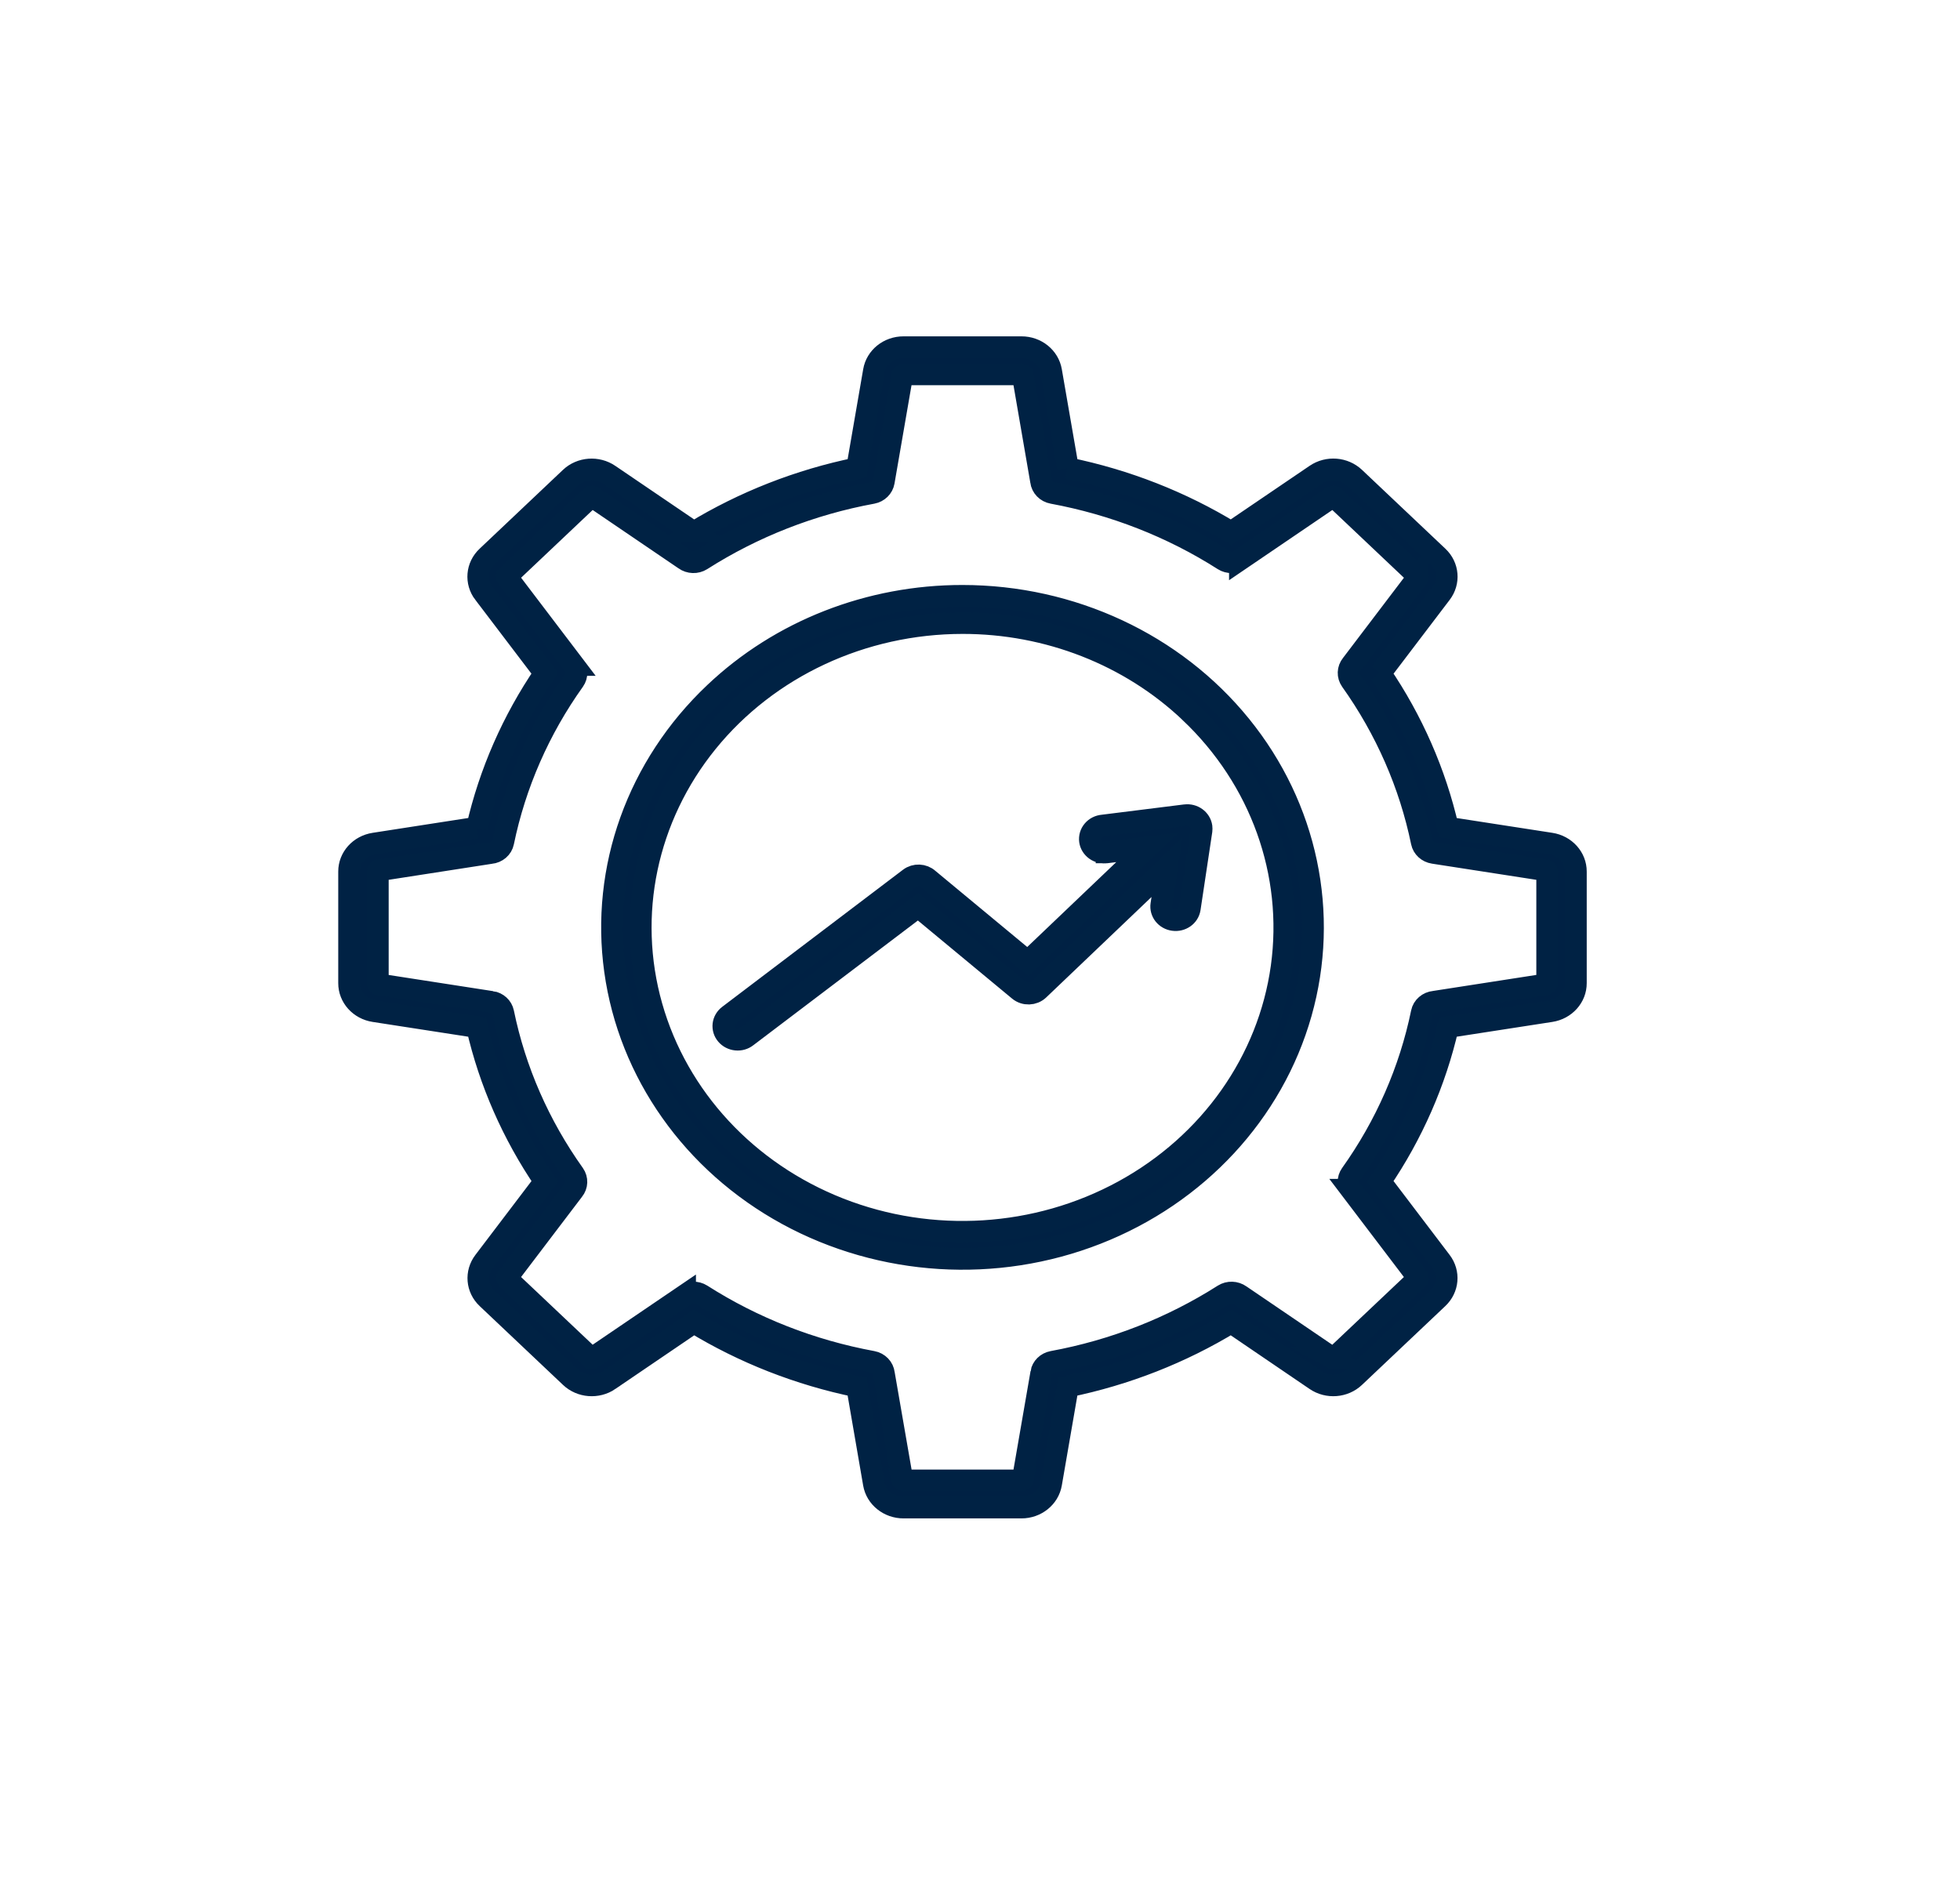
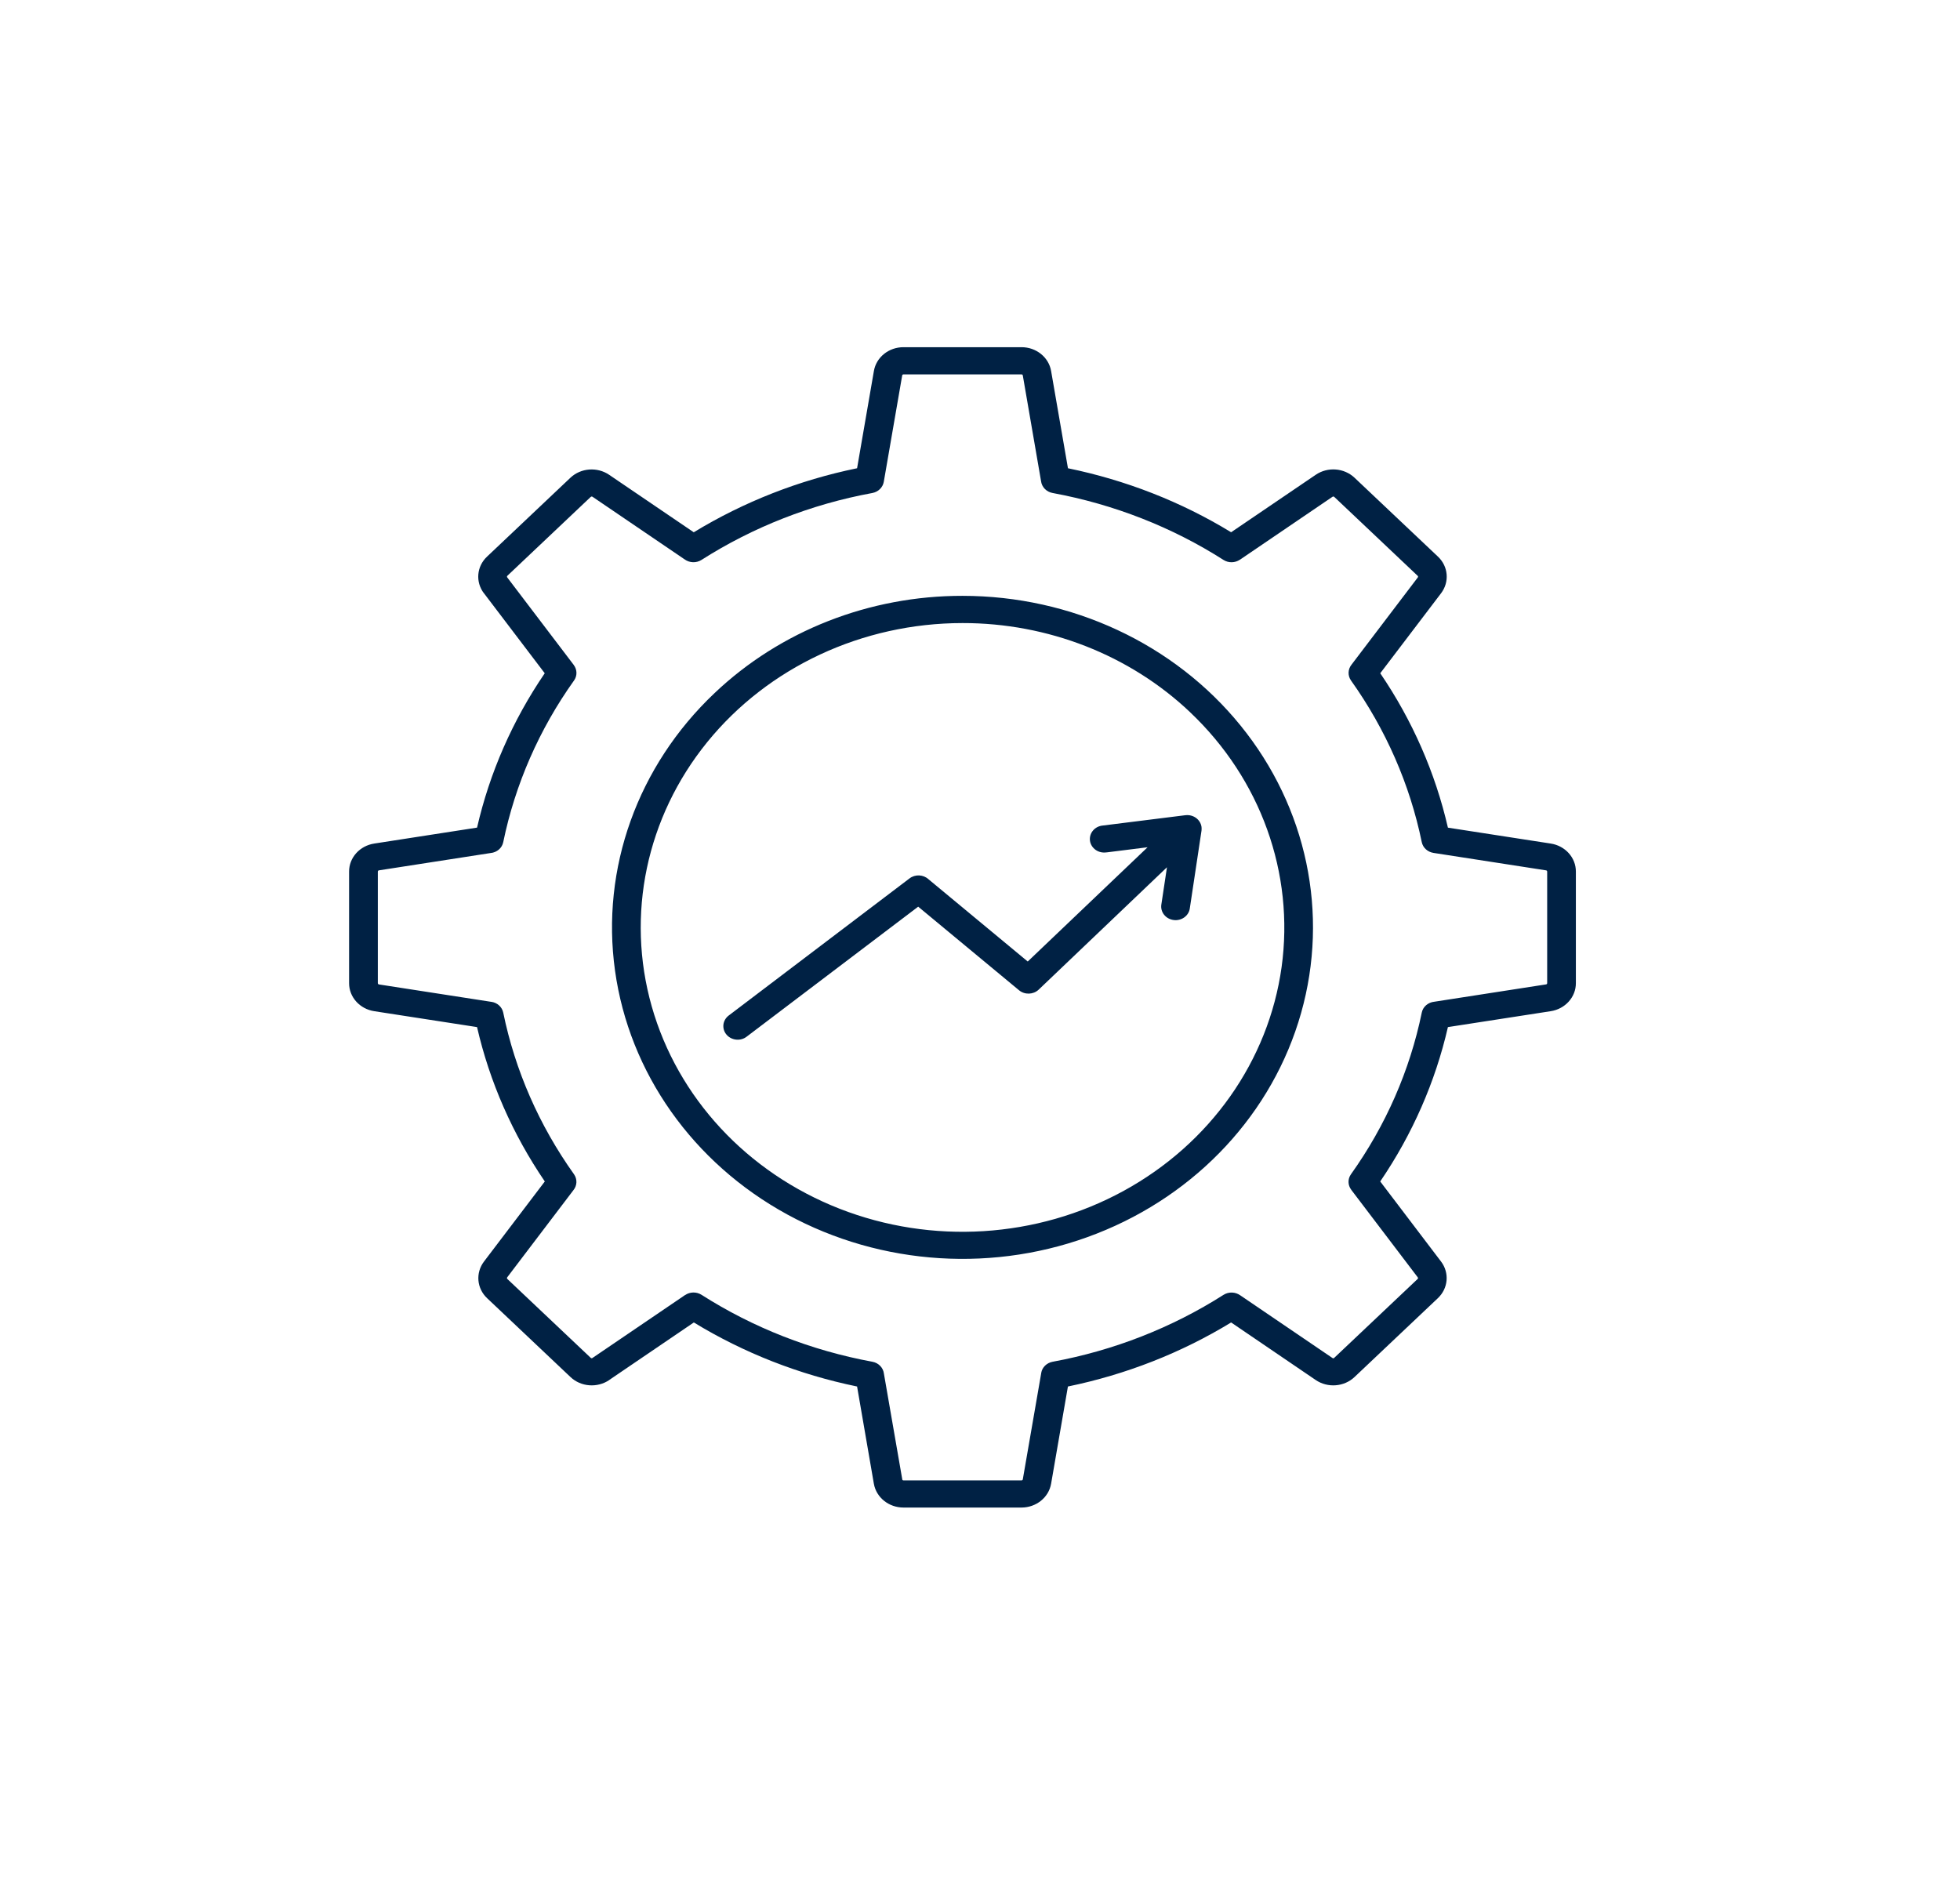
<svg xmlns="http://www.w3.org/2000/svg" fill="none" height="100%" overflow="visible" preserveAspectRatio="none" style="display: block;" viewBox="0 0 56 54" width="100%">
  <g id="noun-ai-7739518 1">
    <g id="noun-cluster-6860749-002244 1">
</g>
    <g clip-path="url(#clip0_0_7455)" id="noun-optimization-7630137-002244">
      <g id="Vector">
        <mask fill="black" height="35" id="path-1-outside-1_0_7455" maskUnits="userSpaceOnUse" width="37" x="8.974" y="8.921">
          <rect fill="white" height="35" width="37" x="8.974" y="8.921" />
          <path clip-rule="evenodd" d="M29.744 13.747L29.223 10.728C29.221 10.72 29.217 10.711 29.21 10.706C29.202 10.7 29.192 10.698 29.184 10.698H25.816C25.807 10.698 25.797 10.7 25.79 10.706C25.783 10.711 25.778 10.72 25.777 10.728L25.251 13.768C25.223 13.928 25.093 14.056 24.926 14.087C23.178 14.408 21.518 15.059 20.042 16C19.895 16.093 19.702 16.086 19.562 15.985L16.929 14.195C16.92 14.19 16.91 14.187 16.901 14.188C16.893 14.19 16.884 14.194 16.878 14.199L14.498 16.451V16.452C14.491 16.458 14.486 16.465 14.485 16.474C14.485 16.482 14.486 16.492 14.492 16.499L16.394 19.002H16.393C16.492 19.133 16.497 19.31 16.401 19.445C15.405 20.841 14.719 22.412 14.378 24.065C14.345 24.232 14.197 24.359 14.018 24.375L10.827 24.87C10.818 24.871 10.809 24.875 10.804 24.882C10.798 24.889 10.795 24.899 10.795 24.907V28.093C10.795 28.101 10.798 28.11 10.804 28.117C10.809 28.124 10.818 28.128 10.827 28.13L14.041 28.628V28.627C14.212 28.653 14.345 28.776 14.378 28.935C14.717 30.588 15.405 32.158 16.4 33.554C16.498 33.694 16.491 33.876 16.384 34.008L14.492 36.499C14.486 36.508 14.483 36.517 14.485 36.525C14.486 36.533 14.491 36.542 14.496 36.547L16.877 38.799H16.878C16.884 38.806 16.891 38.81 16.901 38.811C16.91 38.813 16.92 38.81 16.927 38.804L19.574 37.005V37.007C19.712 36.912 19.899 36.908 20.042 36.998C21.518 37.94 23.178 38.59 24.926 38.912C25.102 38.944 25.236 39.083 25.255 39.253L25.779 42.272H25.777C25.779 42.28 25.783 42.288 25.79 42.294C25.797 42.299 25.807 42.302 25.816 42.302H29.184C29.192 42.302 29.203 42.299 29.21 42.294C29.217 42.288 29.221 42.28 29.223 42.272L29.75 39.231H29.749C29.776 39.07 29.906 38.944 30.074 38.912C31.821 38.591 33.482 37.94 34.958 37C35.105 36.907 35.297 36.914 35.438 37.015L38.072 38.806H38.071C38.08 38.811 38.09 38.813 38.098 38.813C38.107 38.811 38.116 38.807 38.121 38.8L40.502 36.548C40.509 36.543 40.513 36.535 40.515 36.527C40.515 36.517 40.513 36.509 40.508 36.501L38.606 33.997H38.607C38.507 33.866 38.503 33.69 38.598 33.556C39.594 32.16 40.282 30.587 40.622 28.935C40.655 28.768 40.803 28.641 40.982 28.624L44.173 28.129C44.182 28.128 44.19 28.124 44.196 28.117C44.202 28.11 44.205 28.101 44.205 28.092V24.907C44.205 24.899 44.202 24.889 44.196 24.882C44.19 24.875 44.182 24.871 44.173 24.87L40.959 24.372C40.789 24.346 40.655 24.223 40.622 24.065C40.282 22.412 39.594 20.841 38.6 19.445C38.502 19.305 38.509 19.124 38.616 18.991L40.509 16.499V16.5C40.515 16.492 40.516 16.482 40.516 16.474C40.515 16.466 40.511 16.458 40.503 16.452L38.123 14.2C38.117 14.194 38.108 14.19 38.1 14.188C38.09 14.188 38.081 14.19 38.072 14.195L35.426 15.994V15.993C35.287 16.087 35.101 16.091 34.959 16.001C33.483 15.059 31.821 14.41 30.074 14.087C29.898 14.056 29.763 13.916 29.744 13.746L29.744 13.747ZM31.616 24.357V24.356C31.506 24.373 31.395 24.349 31.305 24.286C31.216 24.223 31.156 24.129 31.142 24.025C31.128 23.92 31.159 23.814 31.229 23.732C31.298 23.65 31.401 23.598 31.512 23.589L33.871 23.294L33.869 23.295C34.093 23.267 34.298 23.416 34.329 23.628C34.333 23.663 34.333 23.698 34.329 23.734L33.994 25.961C33.962 26.173 33.754 26.32 33.53 26.289C33.304 26.259 33.15 26.062 33.181 25.85L33.342 24.782L29.675 28.28C29.523 28.423 29.278 28.431 29.116 28.297L26.234 25.908L21.334 29.622C21.25 29.688 21.142 29.718 21.034 29.707C20.925 29.696 20.826 29.645 20.758 29.565C20.688 29.484 20.658 29.382 20.669 29.279C20.681 29.177 20.736 29.082 20.821 29.018L25.987 25.1C26.147 24.978 26.378 24.988 26.526 25.122L29.364 27.475L32.788 24.21L31.618 24.357L31.616 24.357ZM27.5 17.026C30.613 17.026 33.55 18.396 35.445 20.733C37.34 23.069 37.979 26.107 37.173 28.951C36.367 31.796 34.209 34.124 31.333 35.251C28.457 36.379 25.189 36.175 22.493 34.703C19.797 33.23 17.978 30.656 17.572 27.736C17.165 24.817 18.218 21.884 20.419 19.802C22.295 18.022 24.843 17.023 27.5 17.026L27.5 17.026ZM34.001 20.35C36.021 22.263 36.988 24.954 36.617 27.636C36.244 30.315 34.575 32.68 32.099 34.032C29.624 35.384 26.624 35.572 23.983 34.537C21.343 33.502 19.36 31.365 18.62 28.754C17.88 26.142 18.466 23.353 20.205 21.208C21.945 19.063 24.641 17.805 27.5 17.804C29.938 17.801 32.278 18.717 34.001 20.349L34.001 20.35ZM30.032 10.603L30.513 13.38H30.512C32.169 13.72 33.751 14.339 35.175 15.209L37.592 13.567C37.935 13.333 38.404 13.37 38.702 13.652L41.083 15.904C41.382 16.185 41.419 16.63 41.172 16.954L39.436 19.238L39.435 19.237C40.354 20.586 41.009 22.082 41.369 23.65L44.304 24.104C44.72 24.167 45.027 24.507 45.025 24.906V28.092C45.027 28.491 44.72 28.832 44.304 28.895L41.369 29.349C41.009 30.917 40.354 32.411 39.435 33.76L41.171 36.046C41.418 36.37 41.379 36.815 41.081 37.096L38.701 39.348C38.403 39.631 37.932 39.666 37.591 39.433L35.175 37.789C33.749 38.659 32.169 39.278 30.512 39.619L30.032 42.395C29.965 42.789 29.605 43.079 29.183 43.078H25.816C25.394 43.079 25.034 42.789 24.967 42.395L24.488 39.619C22.83 39.278 21.25 38.659 19.824 37.789L17.409 39.431V39.433C17.067 39.666 16.596 39.631 16.299 39.348L13.918 37.096C13.62 36.815 13.583 36.37 13.83 36.046L15.566 33.76C14.647 32.411 13.99 30.916 13.63 29.349L10.695 28.895C10.279 28.832 9.972 28.491 9.974 28.092V24.906C9.972 24.507 10.279 24.167 10.695 24.104L13.63 23.649V23.65C13.99 22.081 14.645 20.586 15.564 19.238L13.829 16.954H13.827C13.58 16.631 13.617 16.185 13.917 15.904L16.297 13.652C16.595 13.37 17.065 13.335 17.407 13.569L19.822 15.21H19.821C21.249 14.341 22.828 13.72 24.488 13.38L24.968 10.603C25.034 10.209 25.394 9.919 25.816 9.921H29.184C29.606 9.919 29.965 10.209 30.032 10.603L30.032 10.603Z" fill-rule="evenodd" />
        </mask>
        <path clip-rule="evenodd" d="M29.744 13.747L29.223 10.728C29.221 10.72 29.217 10.711 29.21 10.706C29.202 10.7 29.192 10.698 29.184 10.698H25.816C25.807 10.698 25.797 10.7 25.79 10.706C25.783 10.711 25.778 10.72 25.777 10.728L25.251 13.768C25.223 13.928 25.093 14.056 24.926 14.087C23.178 14.408 21.518 15.059 20.042 16C19.895 16.093 19.702 16.086 19.562 15.985L16.929 14.195C16.92 14.19 16.91 14.187 16.901 14.188C16.893 14.19 16.884 14.194 16.878 14.199L14.498 16.451V16.452C14.491 16.458 14.486 16.465 14.485 16.474C14.485 16.482 14.486 16.492 14.492 16.499L16.394 19.002H16.393C16.492 19.133 16.497 19.31 16.401 19.445C15.405 20.841 14.719 22.412 14.378 24.065C14.345 24.232 14.197 24.359 14.018 24.375L10.827 24.87C10.818 24.871 10.809 24.875 10.804 24.882C10.798 24.889 10.795 24.899 10.795 24.907V28.093C10.795 28.101 10.798 28.11 10.804 28.117C10.809 28.124 10.818 28.128 10.827 28.13L14.041 28.628V28.627C14.212 28.653 14.345 28.776 14.378 28.935C14.717 30.588 15.405 32.158 16.4 33.554C16.498 33.694 16.491 33.876 16.384 34.008L14.492 36.499C14.486 36.508 14.483 36.517 14.485 36.525C14.486 36.533 14.491 36.542 14.496 36.547L16.877 38.799H16.878C16.884 38.806 16.891 38.81 16.901 38.811C16.91 38.813 16.92 38.81 16.927 38.804L19.574 37.005V37.007C19.712 36.912 19.899 36.908 20.042 36.998C21.518 37.94 23.178 38.59 24.926 38.912C25.102 38.944 25.236 39.083 25.255 39.253L25.779 42.272H25.777C25.779 42.28 25.783 42.288 25.79 42.294C25.797 42.299 25.807 42.302 25.816 42.302H29.184C29.192 42.302 29.203 42.299 29.21 42.294C29.217 42.288 29.221 42.28 29.223 42.272L29.75 39.231H29.749C29.776 39.07 29.906 38.944 30.074 38.912C31.821 38.591 33.482 37.94 34.958 37C35.105 36.907 35.297 36.914 35.438 37.015L38.072 38.806H38.071C38.08 38.811 38.09 38.813 38.098 38.813C38.107 38.811 38.116 38.807 38.121 38.8L40.502 36.548C40.509 36.543 40.513 36.535 40.515 36.527C40.515 36.517 40.513 36.509 40.508 36.501L38.606 33.997H38.607C38.507 33.866 38.503 33.69 38.598 33.556C39.594 32.16 40.282 30.587 40.622 28.935C40.655 28.768 40.803 28.641 40.982 28.624L44.173 28.129C44.182 28.128 44.19 28.124 44.196 28.117C44.202 28.11 44.205 28.101 44.205 28.092V24.907C44.205 24.899 44.202 24.889 44.196 24.882C44.19 24.875 44.182 24.871 44.173 24.87L40.959 24.372C40.789 24.346 40.655 24.223 40.622 24.065C40.282 22.412 39.594 20.841 38.6 19.445C38.502 19.305 38.509 19.124 38.616 18.991L40.509 16.499V16.5C40.515 16.492 40.516 16.482 40.516 16.474C40.515 16.466 40.511 16.458 40.503 16.452L38.123 14.2C38.117 14.194 38.108 14.19 38.1 14.188C38.09 14.188 38.081 14.19 38.072 14.195L35.426 15.994V15.993C35.287 16.087 35.101 16.091 34.959 16.001C33.483 15.059 31.821 14.41 30.074 14.087C29.898 14.056 29.763 13.916 29.744 13.746L29.744 13.747ZM31.616 24.357V24.356C31.506 24.373 31.395 24.349 31.305 24.286C31.216 24.223 31.156 24.129 31.142 24.025C31.128 23.92 31.159 23.814 31.229 23.732C31.298 23.65 31.401 23.598 31.512 23.589L33.871 23.294L33.869 23.295C34.093 23.267 34.298 23.416 34.329 23.628C34.333 23.663 34.333 23.698 34.329 23.734L33.994 25.961C33.962 26.173 33.754 26.32 33.53 26.289C33.304 26.259 33.15 26.062 33.181 25.85L33.342 24.782L29.675 28.28C29.523 28.423 29.278 28.431 29.116 28.297L26.234 25.908L21.334 29.622C21.25 29.688 21.142 29.718 21.034 29.707C20.925 29.696 20.826 29.645 20.758 29.565C20.688 29.484 20.658 29.382 20.669 29.279C20.681 29.177 20.736 29.082 20.821 29.018L25.987 25.1C26.147 24.978 26.378 24.988 26.526 25.122L29.364 27.475L32.788 24.21L31.618 24.357L31.616 24.357ZM27.5 17.026C30.613 17.026 33.55 18.396 35.445 20.733C37.34 23.069 37.979 26.107 37.173 28.951C36.367 31.796 34.209 34.124 31.333 35.251C28.457 36.379 25.189 36.175 22.493 34.703C19.797 33.23 17.978 30.656 17.572 27.736C17.165 24.817 18.218 21.884 20.419 19.802C22.295 18.022 24.843 17.023 27.5 17.026L27.5 17.026ZM34.001 20.35C36.021 22.263 36.988 24.954 36.617 27.636C36.244 30.315 34.575 32.68 32.099 34.032C29.624 35.384 26.624 35.572 23.983 34.537C21.343 33.502 19.36 31.365 18.62 28.754C17.88 26.142 18.466 23.353 20.205 21.208C21.945 19.063 24.641 17.805 27.5 17.804C29.938 17.801 32.278 18.717 34.001 20.349L34.001 20.35ZM30.032 10.603L30.513 13.38H30.512C32.169 13.72 33.751 14.339 35.175 15.209L37.592 13.567C37.935 13.333 38.404 13.37 38.702 13.652L41.083 15.904C41.382 16.185 41.419 16.63 41.172 16.954L39.436 19.238L39.435 19.237C40.354 20.586 41.009 22.082 41.369 23.65L44.304 24.104C44.72 24.167 45.027 24.507 45.025 24.906V28.092C45.027 28.491 44.72 28.832 44.304 28.895L41.369 29.349C41.009 30.917 40.354 32.411 39.435 33.76L41.171 36.046C41.418 36.37 41.379 36.815 41.081 37.096L38.701 39.348C38.403 39.631 37.932 39.666 37.591 39.433L35.175 37.789C33.749 38.659 32.169 39.278 30.512 39.619L30.032 42.395C29.965 42.789 29.605 43.079 29.183 43.078H25.816C25.394 43.079 25.034 42.789 24.967 42.395L24.488 39.619C22.83 39.278 21.25 38.659 19.824 37.789L17.409 39.431V39.433C17.067 39.666 16.596 39.631 16.299 39.348L13.918 37.096C13.62 36.815 13.583 36.37 13.83 36.046L15.566 33.76C14.647 32.411 13.99 30.916 13.63 29.349L10.695 28.895C10.279 28.832 9.972 28.491 9.974 28.092V24.906C9.972 24.507 10.279 24.167 10.695 24.104L13.63 23.649V23.65C13.99 22.081 14.645 20.586 15.564 19.238L13.829 16.954H13.827C13.58 16.631 13.617 16.185 13.917 15.904L16.297 13.652C16.595 13.37 17.065 13.335 17.407 13.569L19.822 15.21H19.821C21.249 14.341 22.828 13.72 24.488 13.38L24.968 10.603C25.034 10.209 25.394 9.919 25.816 9.921H29.184C29.606 9.919 29.965 10.209 30.032 10.603L30.032 10.603Z" fill="#002144" fill-rule="evenodd" />
-         <path clip-rule="evenodd" d="M29.744 13.747L29.223 10.728C29.221 10.72 29.217 10.711 29.21 10.706C29.202 10.7 29.192 10.698 29.184 10.698H25.816C25.807 10.698 25.797 10.7 25.79 10.706C25.783 10.711 25.778 10.72 25.777 10.728L25.251 13.768C25.223 13.928 25.093 14.056 24.926 14.087C23.178 14.408 21.518 15.059 20.042 16C19.895 16.093 19.702 16.086 19.562 15.985L16.929 14.195C16.92 14.19 16.91 14.187 16.901 14.188C16.893 14.19 16.884 14.194 16.878 14.199L14.498 16.451V16.452C14.491 16.458 14.486 16.465 14.485 16.474C14.485 16.482 14.486 16.492 14.492 16.499L16.394 19.002H16.393C16.492 19.133 16.497 19.31 16.401 19.445C15.405 20.841 14.719 22.412 14.378 24.065C14.345 24.232 14.197 24.359 14.018 24.375L10.827 24.87C10.818 24.871 10.809 24.875 10.804 24.882C10.798 24.889 10.795 24.899 10.795 24.907V28.093C10.795 28.101 10.798 28.11 10.804 28.117C10.809 28.124 10.818 28.128 10.827 28.13L14.041 28.628V28.627C14.212 28.653 14.345 28.776 14.378 28.935C14.717 30.588 15.405 32.158 16.4 33.554C16.498 33.694 16.491 33.876 16.384 34.008L14.492 36.499C14.486 36.508 14.483 36.517 14.485 36.525C14.486 36.533 14.491 36.542 14.496 36.547L16.877 38.799H16.878C16.884 38.806 16.891 38.81 16.901 38.811C16.91 38.813 16.92 38.81 16.927 38.804L19.574 37.005V37.007C19.712 36.912 19.899 36.908 20.042 36.998C21.518 37.94 23.178 38.59 24.926 38.912C25.102 38.944 25.236 39.083 25.255 39.253L25.779 42.272H25.777C25.779 42.28 25.783 42.288 25.79 42.294C25.797 42.299 25.807 42.302 25.816 42.302H29.184C29.192 42.302 29.203 42.299 29.21 42.294C29.217 42.288 29.221 42.28 29.223 42.272L29.75 39.231H29.749C29.776 39.07 29.906 38.944 30.074 38.912C31.821 38.591 33.482 37.94 34.958 37C35.105 36.907 35.297 36.914 35.438 37.015L38.072 38.806H38.071C38.08 38.811 38.09 38.813 38.098 38.813C38.107 38.811 38.116 38.807 38.121 38.8L40.502 36.548C40.509 36.543 40.513 36.535 40.515 36.527C40.515 36.517 40.513 36.509 40.508 36.501L38.606 33.997H38.607C38.507 33.866 38.503 33.69 38.598 33.556C39.594 32.16 40.282 30.587 40.622 28.935C40.655 28.768 40.803 28.641 40.982 28.624L44.173 28.129C44.182 28.128 44.19 28.124 44.196 28.117C44.202 28.11 44.205 28.101 44.205 28.092V24.907C44.205 24.899 44.202 24.889 44.196 24.882C44.19 24.875 44.182 24.871 44.173 24.87L40.959 24.372C40.789 24.346 40.655 24.223 40.622 24.065C40.282 22.412 39.594 20.841 38.6 19.445C38.502 19.305 38.509 19.124 38.616 18.991L40.509 16.499V16.5C40.515 16.492 40.516 16.482 40.516 16.474C40.515 16.466 40.511 16.458 40.503 16.452L38.123 14.2C38.117 14.194 38.108 14.19 38.1 14.188C38.09 14.188 38.081 14.19 38.072 14.195L35.426 15.994V15.993C35.287 16.087 35.101 16.091 34.959 16.001C33.483 15.059 31.821 14.41 30.074 14.087C29.898 14.056 29.763 13.916 29.744 13.746L29.744 13.747ZM31.616 24.357V24.356C31.506 24.373 31.395 24.349 31.305 24.286C31.216 24.223 31.156 24.129 31.142 24.025C31.128 23.92 31.159 23.814 31.229 23.732C31.298 23.65 31.401 23.598 31.512 23.589L33.871 23.294L33.869 23.295C34.093 23.267 34.298 23.416 34.329 23.628C34.333 23.663 34.333 23.698 34.329 23.734L33.994 25.961C33.962 26.173 33.754 26.32 33.53 26.289C33.304 26.259 33.15 26.062 33.181 25.85L33.342 24.782L29.675 28.28C29.523 28.423 29.278 28.431 29.116 28.297L26.234 25.908L21.334 29.622C21.25 29.688 21.142 29.718 21.034 29.707C20.925 29.696 20.826 29.645 20.758 29.565C20.688 29.484 20.658 29.382 20.669 29.279C20.681 29.177 20.736 29.082 20.821 29.018L25.987 25.1C26.147 24.978 26.378 24.988 26.526 25.122L29.364 27.475L32.788 24.21L31.618 24.357L31.616 24.357ZM27.5 17.026C30.613 17.026 33.55 18.396 35.445 20.733C37.34 23.069 37.979 26.107 37.173 28.951C36.367 31.796 34.209 34.124 31.333 35.251C28.457 36.379 25.189 36.175 22.493 34.703C19.797 33.23 17.978 30.656 17.572 27.736C17.165 24.817 18.218 21.884 20.419 19.802C22.295 18.022 24.843 17.023 27.5 17.026L27.5 17.026ZM34.001 20.35C36.021 22.263 36.988 24.954 36.617 27.636C36.244 30.315 34.575 32.68 32.099 34.032C29.624 35.384 26.624 35.572 23.983 34.537C21.343 33.502 19.36 31.365 18.62 28.754C17.88 26.142 18.466 23.353 20.205 21.208C21.945 19.063 24.641 17.805 27.5 17.804C29.938 17.801 32.278 18.717 34.001 20.349L34.001 20.35ZM30.032 10.603L30.513 13.38H30.512C32.169 13.72 33.751 14.339 35.175 15.209L37.592 13.567C37.935 13.333 38.404 13.37 38.702 13.652L41.083 15.904C41.382 16.185 41.419 16.63 41.172 16.954L39.436 19.238L39.435 19.237C40.354 20.586 41.009 22.082 41.369 23.65L44.304 24.104C44.72 24.167 45.027 24.507 45.025 24.906V28.092C45.027 28.491 44.72 28.832 44.304 28.895L41.369 29.349C41.009 30.917 40.354 32.411 39.435 33.76L41.171 36.046C41.418 36.37 41.379 36.815 41.081 37.096L38.701 39.348C38.403 39.631 37.932 39.666 37.591 39.433L35.175 37.789C33.749 38.659 32.169 39.278 30.512 39.619L30.032 42.395C29.965 42.789 29.605 43.079 29.183 43.078H25.816C25.394 43.079 25.034 42.789 24.967 42.395L24.488 39.619C22.83 39.278 21.25 38.659 19.824 37.789L17.409 39.431V39.433C17.067 39.666 16.596 39.631 16.299 39.348L13.918 37.096C13.62 36.815 13.583 36.37 13.83 36.046L15.566 33.76C14.647 32.411 13.99 30.916 13.63 29.349L10.695 28.895C10.279 28.832 9.972 28.491 9.974 28.092V24.906C9.972 24.507 10.279 24.167 10.695 24.104L13.63 23.649V23.65C13.99 22.081 14.645 20.586 15.564 19.238L13.829 16.954H13.827C13.58 16.631 13.617 16.185 13.917 15.904L16.297 13.652C16.595 13.37 17.065 13.335 17.407 13.569L19.822 15.21H19.821C21.249 14.341 22.828 13.72 24.488 13.38L24.968 10.603C25.034 10.209 25.394 9.919 25.816 9.921H29.184C29.606 9.919 29.965 10.209 30.032 10.603L30.032 10.603Z" fill-rule="evenodd" mask="url(#path-1-outside-1_0_7455)" stroke="#002244" stroke-width="0.62" />
      </g>
    </g>
  </g>
  <defs>
    <clipPath id="clip0_0_7455">
      <rect fill="white" height="35" transform="translate(9 9)" width="37" />
    </clipPath>
  </defs>
</svg>